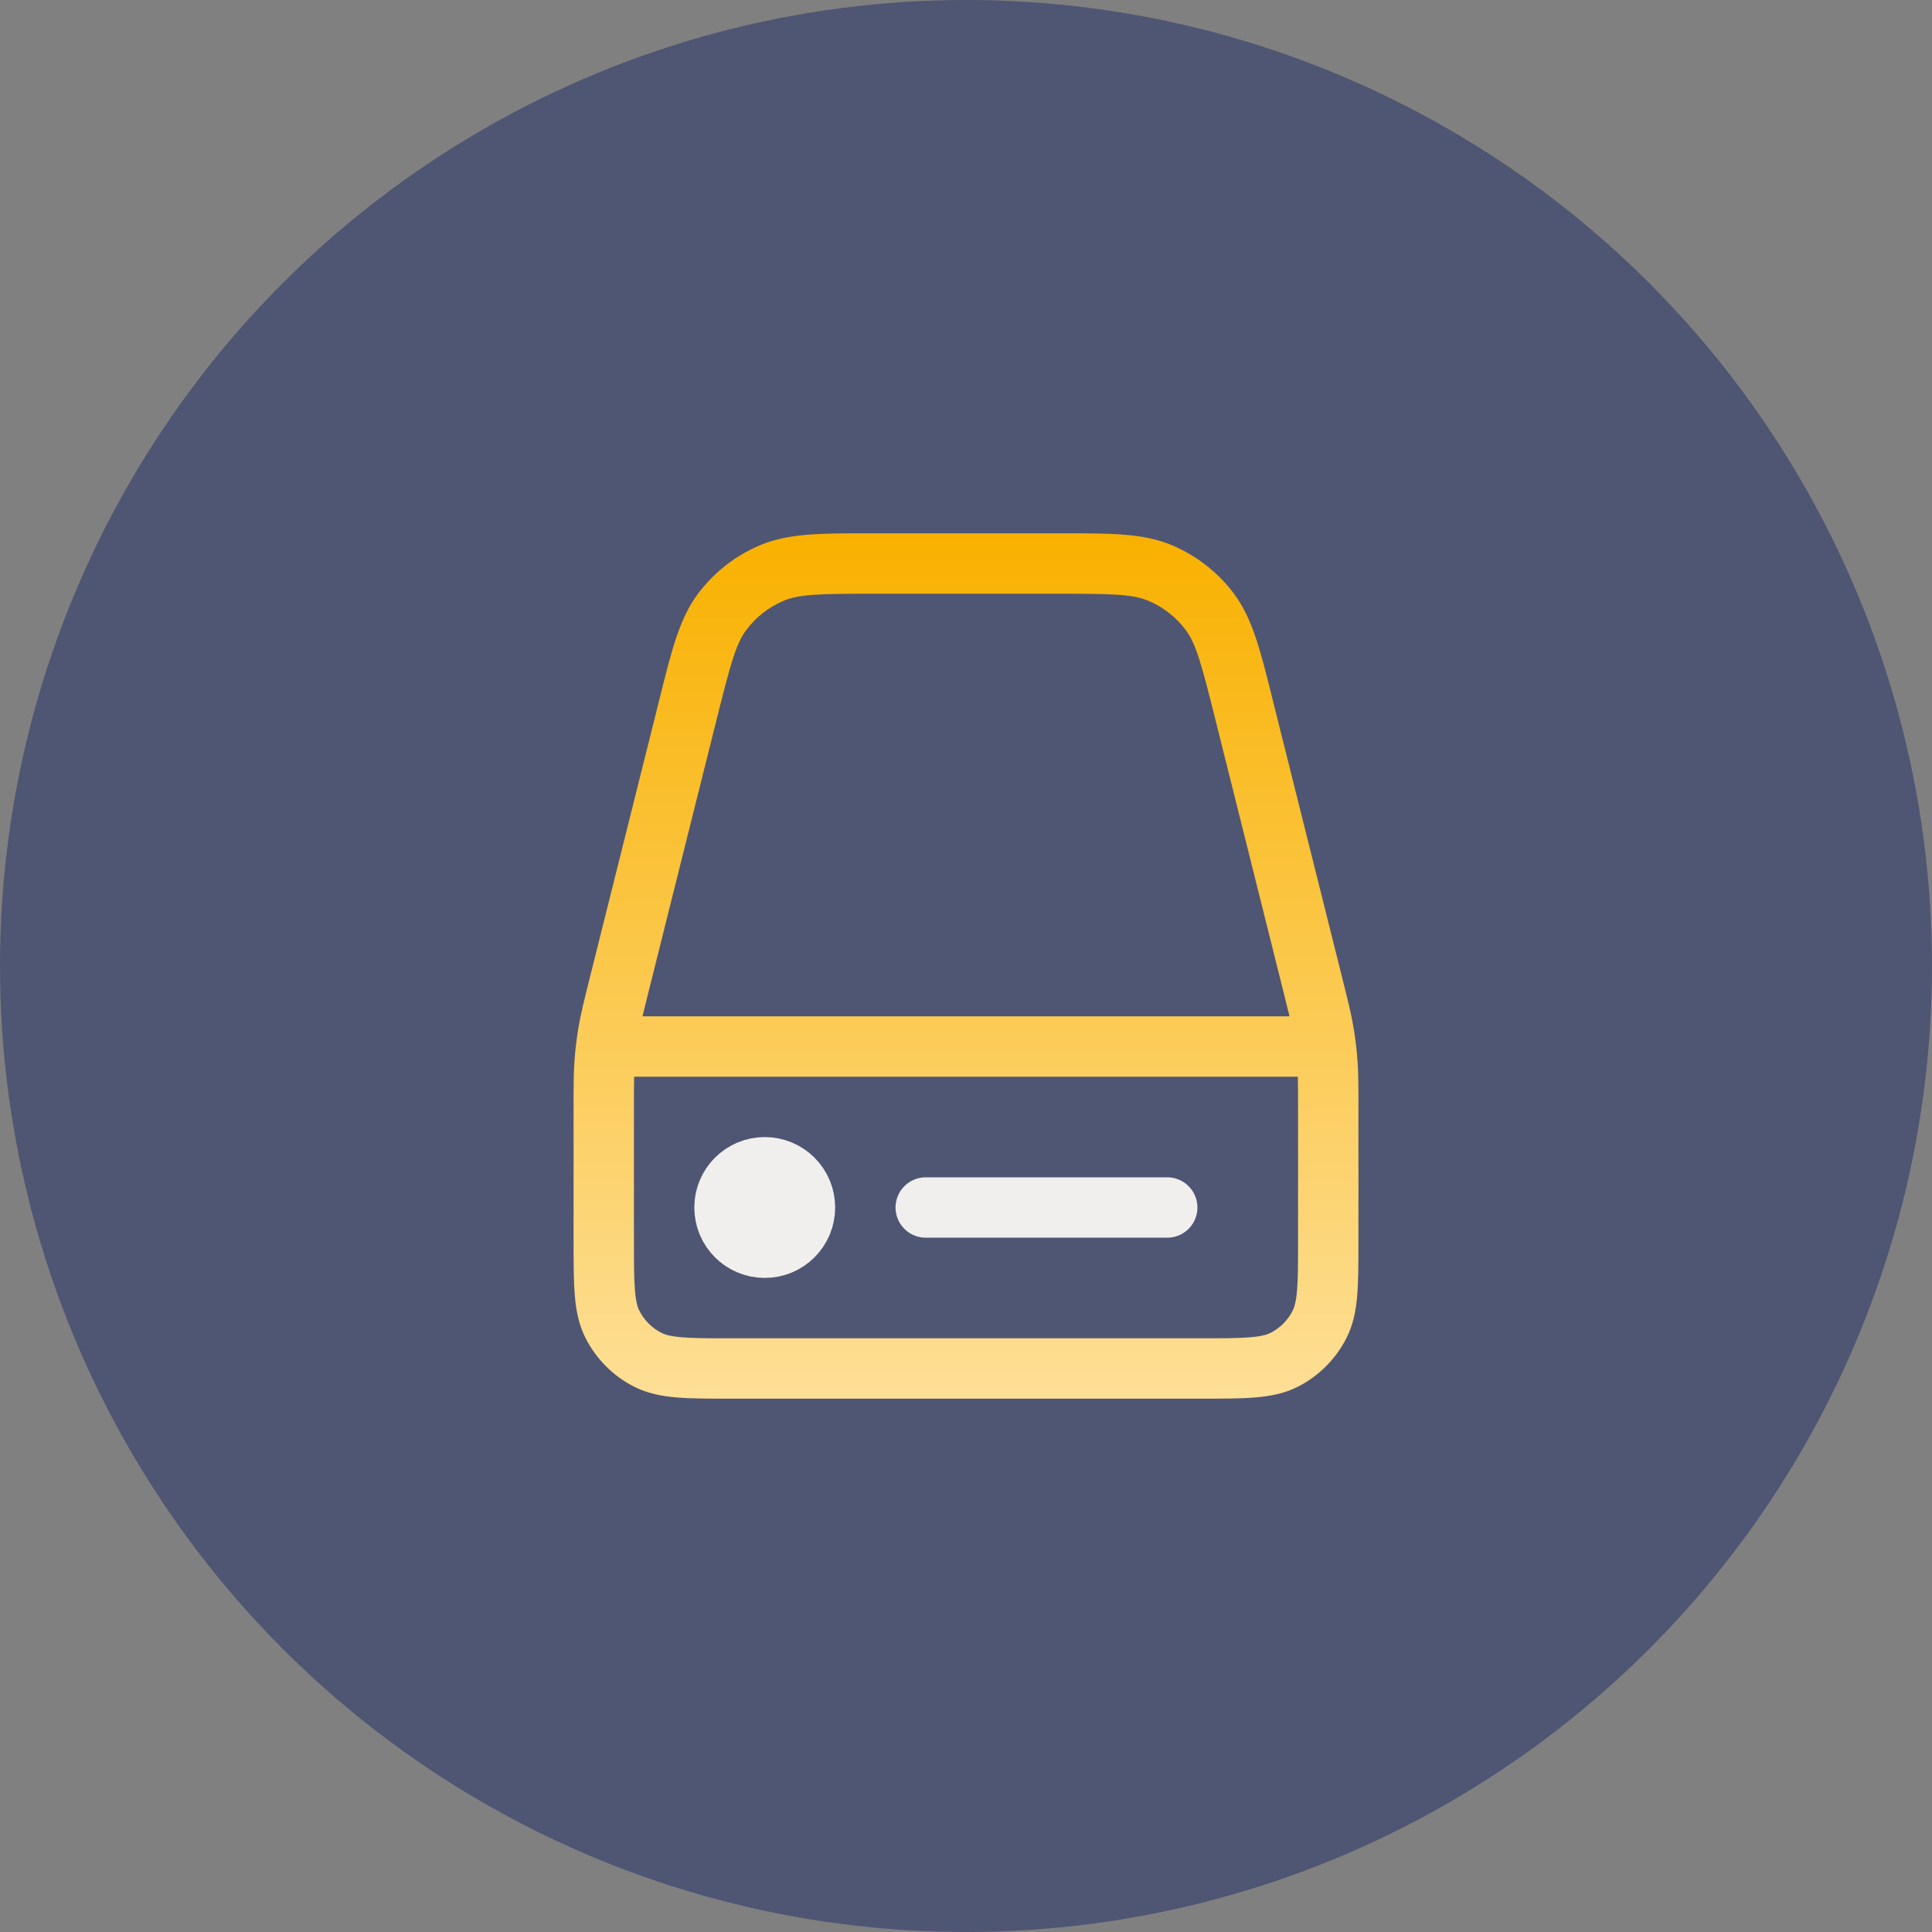
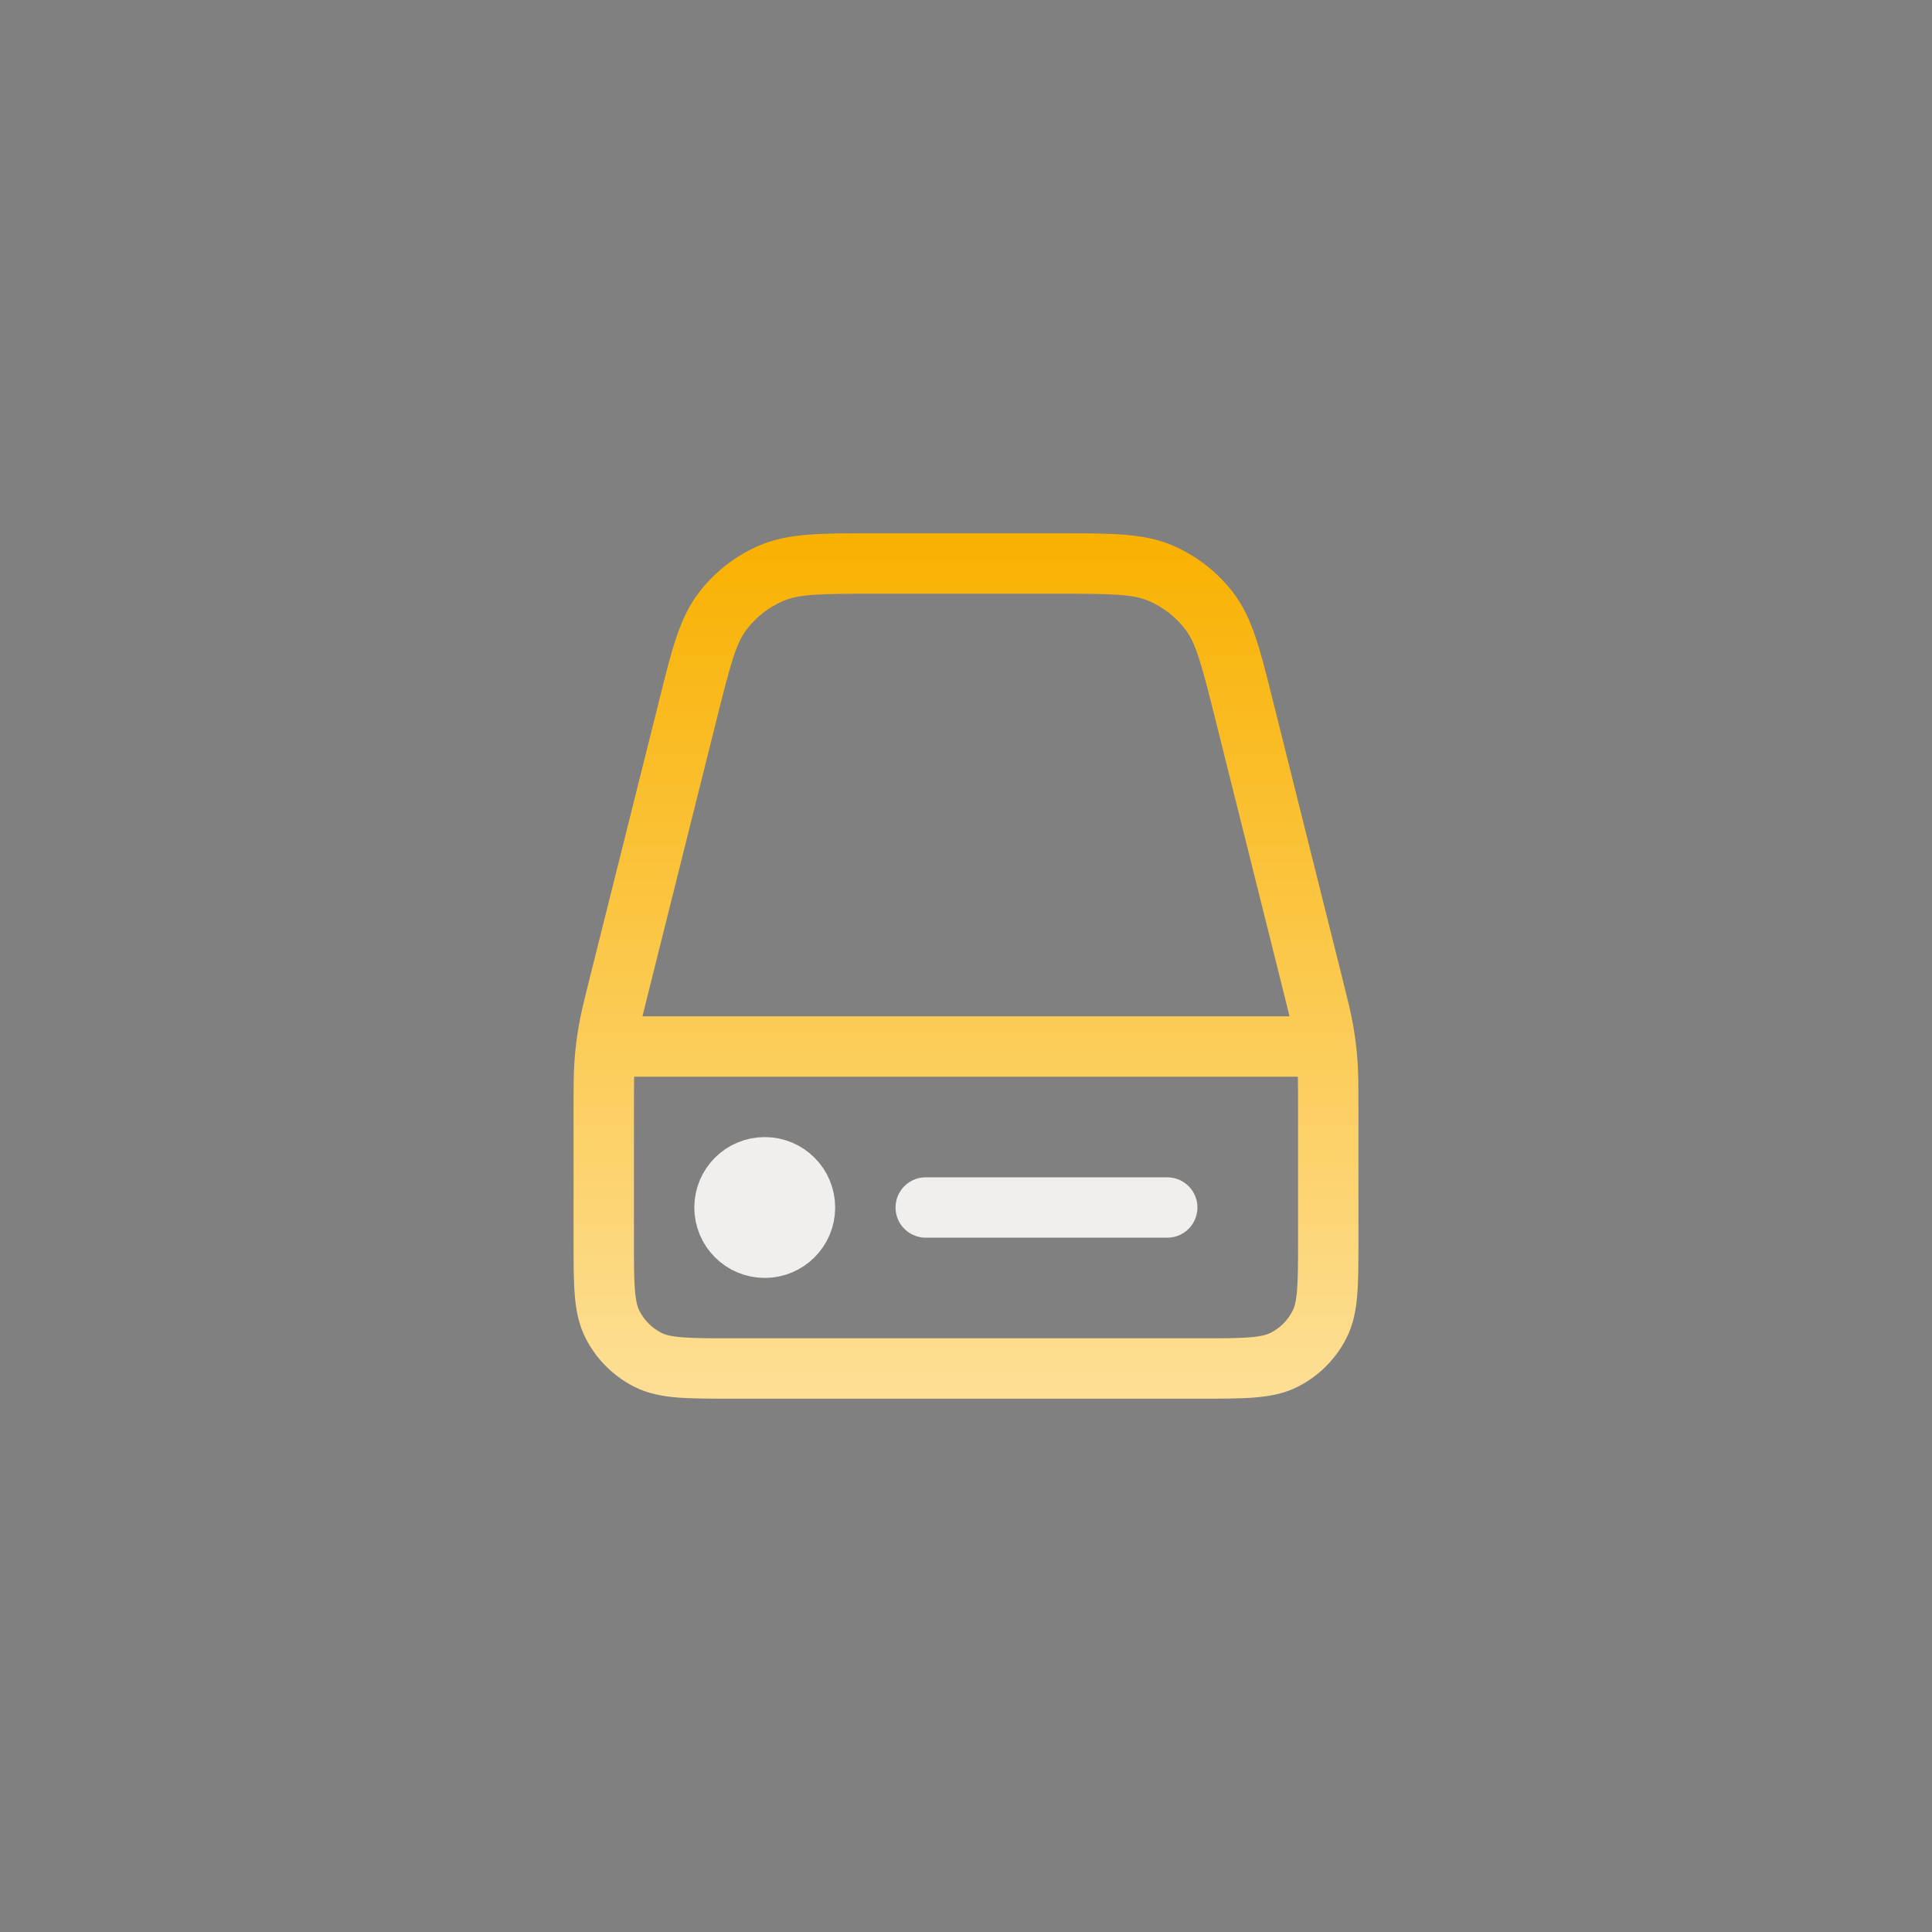
<svg xmlns="http://www.w3.org/2000/svg" width="64" height="64" viewBox="0 0 64 64" fill="none">
  <rect x="0" y="0" width="64" height="64" fill="#808080" stroke="none" />
-   <circle cx="32" cy="32" r="32" fill="#4F5673" />
  <path fill-rule="evenodd" clip-rule="evenodd" d="M28.997 17.667L28.78 17.667C27.205 17.666 26.119 17.665 25.186 18.057C24.367 18.401 23.654 18.958 23.121 19.67C22.515 20.479 22.252 21.533 21.87 23.062L21.818 23.272L19.539 32.386L19.529 32.427L19.529 32.427C19.348 33.151 19.244 33.566 19.171 33.989C19.106 34.364 19.059 34.743 19.032 35.123C19 35.551 19 35.979 19 36.725V36.725V36.768V41.067V41.107C19 41.819 19 42.414 19.04 42.9C19.081 43.406 19.171 43.882 19.4 44.331C19.751 45.021 20.312 45.582 21.002 45.934C21.452 46.163 21.927 46.252 22.434 46.294C22.919 46.333 23.514 46.333 24.226 46.333H24.267H39.733H39.774C40.486 46.333 41.081 46.333 41.566 46.294C42.073 46.252 42.548 46.163 42.998 45.934C43.688 45.582 44.249 45.021 44.6 44.331C44.83 43.882 44.919 43.406 44.96 42.9C45 42.414 45 41.819 45 41.107V41.067V36.768V36.725C45 35.979 45 35.551 44.968 35.123C44.941 34.743 44.894 34.364 44.829 33.989C44.756 33.566 44.652 33.151 44.471 32.427L44.461 32.386L42.182 23.272L42.13 23.062C41.748 21.533 41.485 20.479 40.879 19.67C40.346 18.958 39.633 18.401 38.814 18.057C37.881 17.665 36.795 17.666 35.219 17.667L35.003 17.667H28.997ZM25.961 19.901C26.473 19.686 27.117 19.667 28.997 19.667H35.003C36.883 19.667 37.527 19.686 38.039 19.901C38.531 20.108 38.959 20.442 39.278 20.869C39.611 21.313 39.786 21.933 40.242 23.757L42.52 32.871C42.604 33.205 42.667 33.459 42.717 33.667H21.283C21.333 33.459 21.396 33.205 21.48 32.871L23.758 23.757C24.214 21.933 24.389 21.313 24.722 20.869C25.041 20.442 25.469 20.108 25.961 19.901ZM21.007 35.667C21 35.927 21 36.255 21 36.768V41.067C21 41.83 21.001 42.342 21.033 42.737C21.064 43.12 21.12 43.303 21.182 43.423C21.341 43.737 21.596 43.992 21.91 44.152C22.031 44.213 22.214 44.269 22.597 44.3C22.991 44.333 23.503 44.333 24.267 44.333H39.733C40.497 44.333 41.009 44.333 41.403 44.3C41.786 44.269 41.969 44.213 42.09 44.152C42.404 43.992 42.659 43.737 42.818 43.423C42.88 43.303 42.936 43.12 42.967 42.737C42.999 42.342 43 41.83 43 41.067V36.768C43 36.255 43 35.927 42.993 35.667H21.007Z" fill="url(#paint0_linear_86_2077)" />
  <circle cx="25.333" cy="40" r="1.333" fill="#F0EFED" stroke="#F0EFED" stroke-width="2" stroke-linecap="round" stroke-linejoin="round" />
  <path d="M30.666 40H38.666" stroke="#F0EFED" stroke-width="2" stroke-linecap="round" stroke-linejoin="round" />
  <defs>
    <linearGradient id="paint0_linear_86_2077" x1="32" y1="17.666" x2="32" y2="46.333" gradientUnits="userSpaceOnUse">
      <stop stop-color="#F9B100" />
      <stop offset="1" stop-color="#FDDF96" />
    </linearGradient>
  </defs>
</svg>